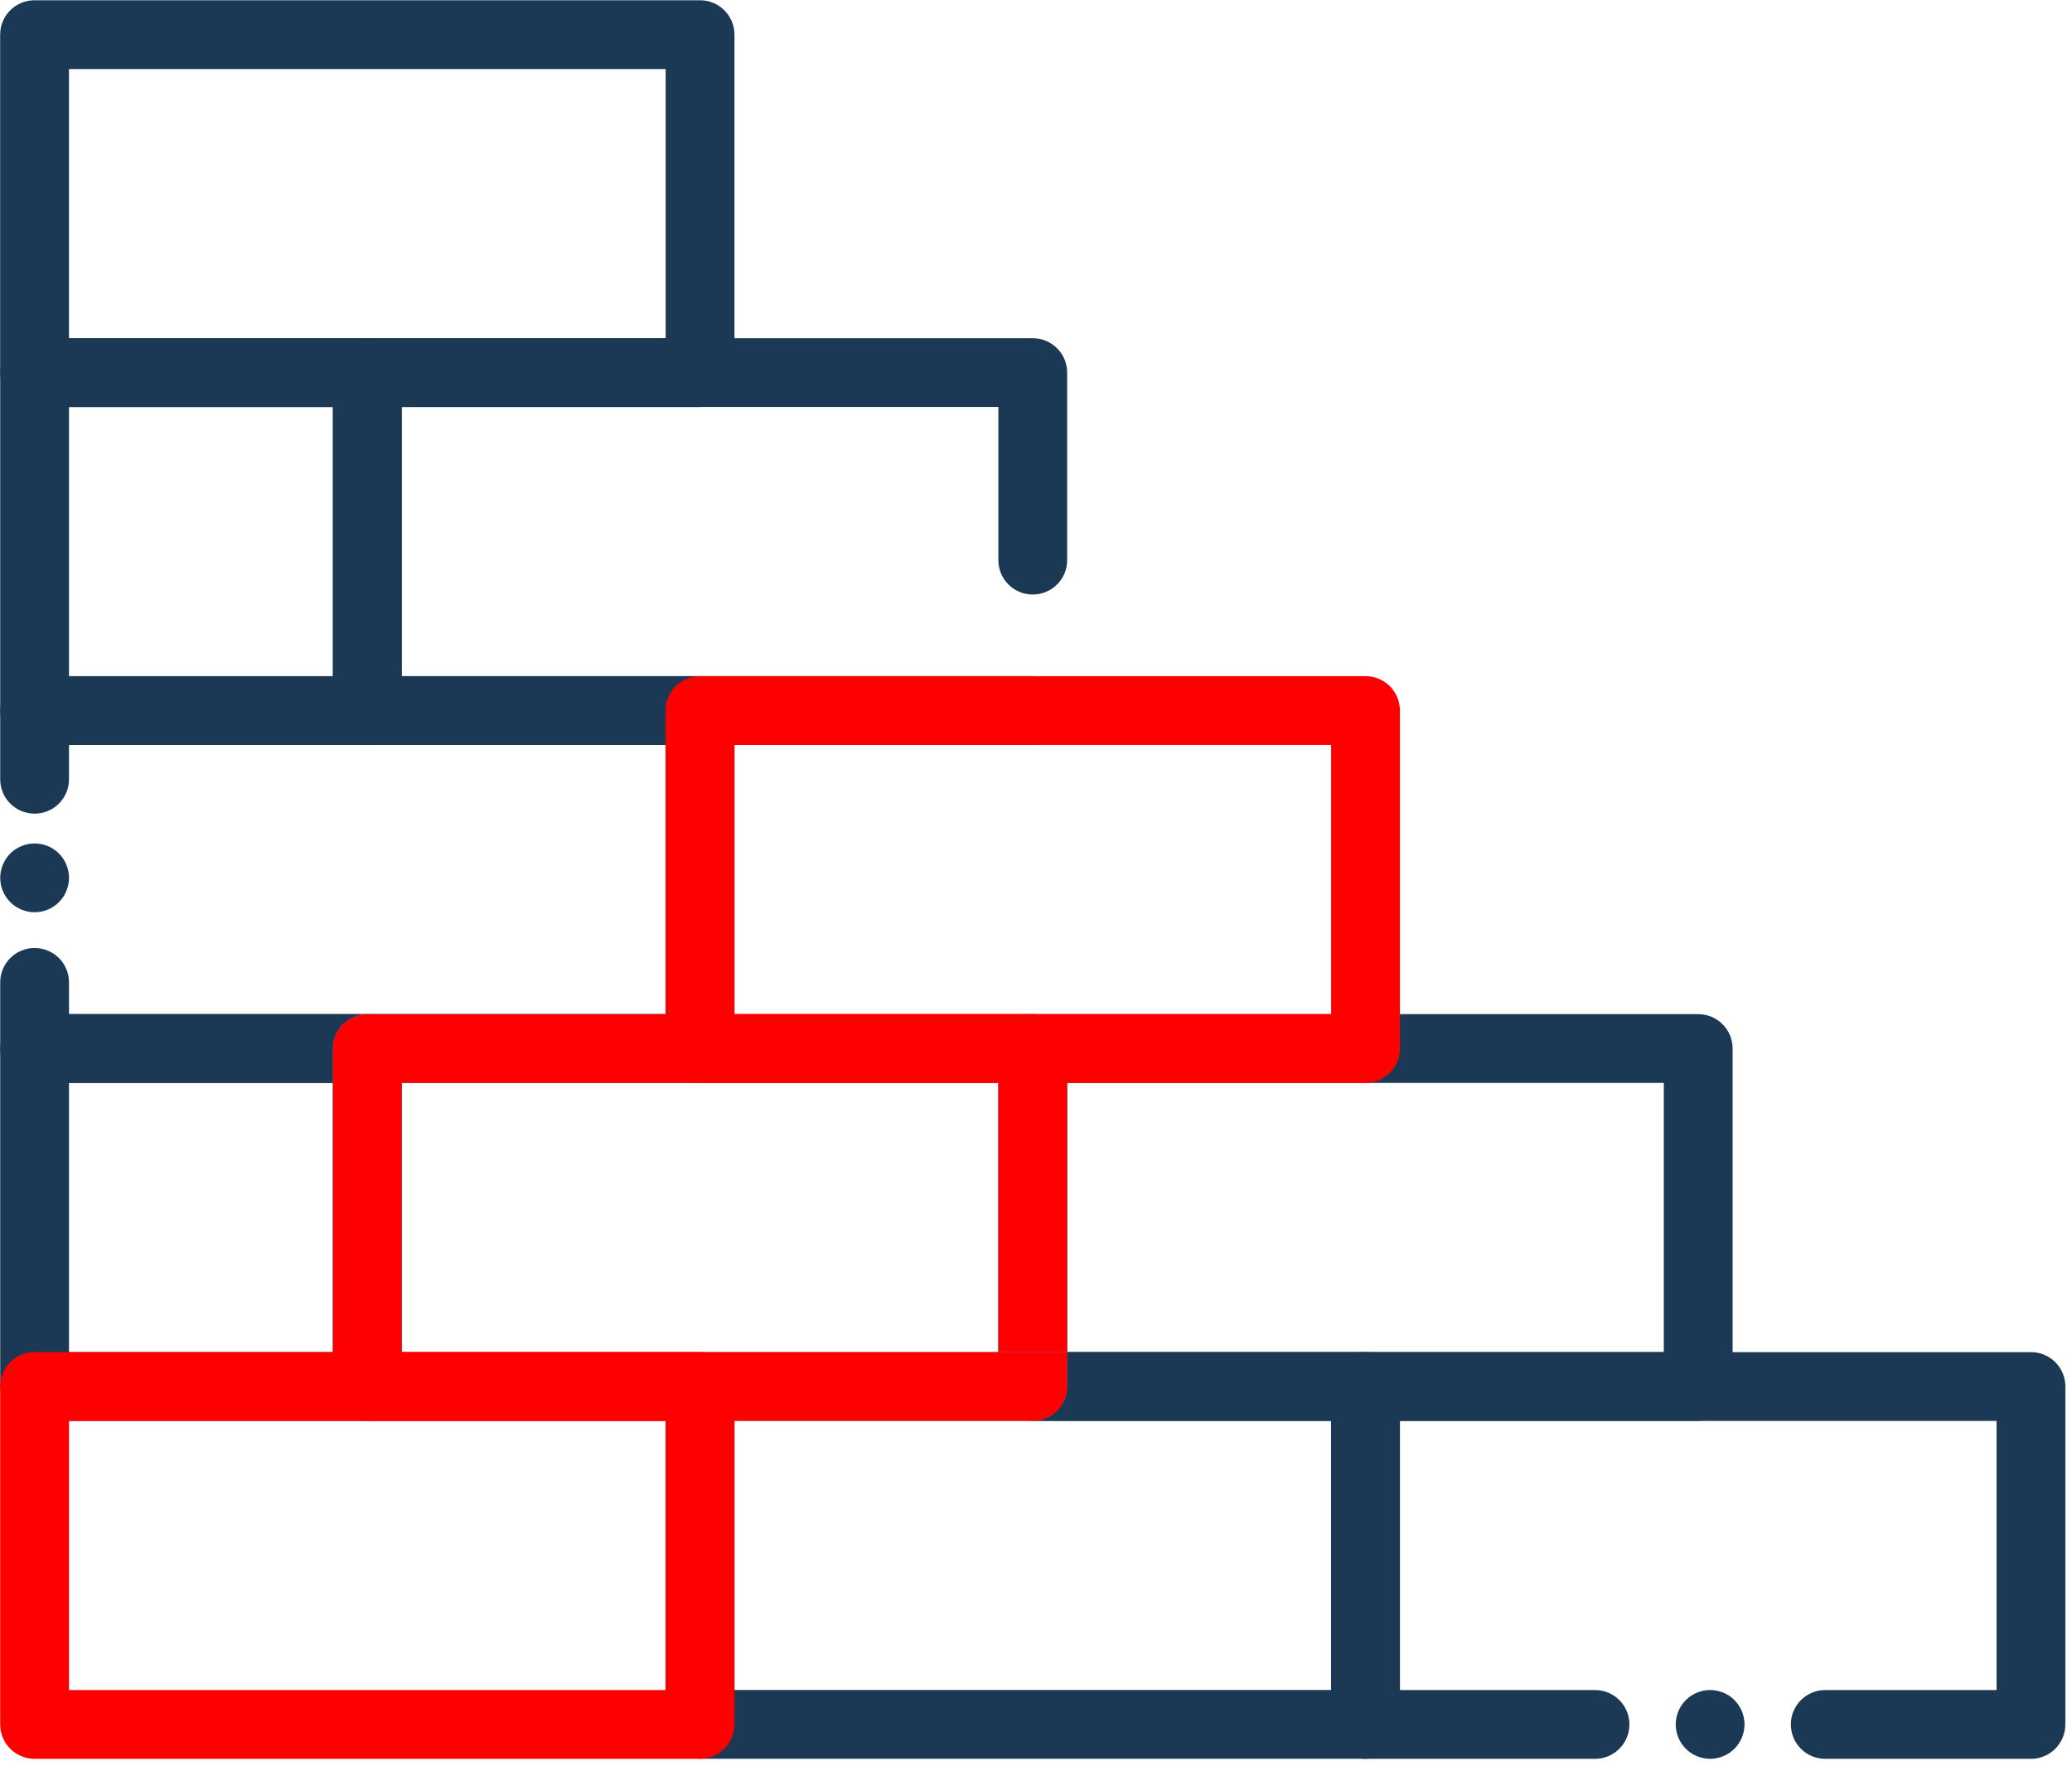
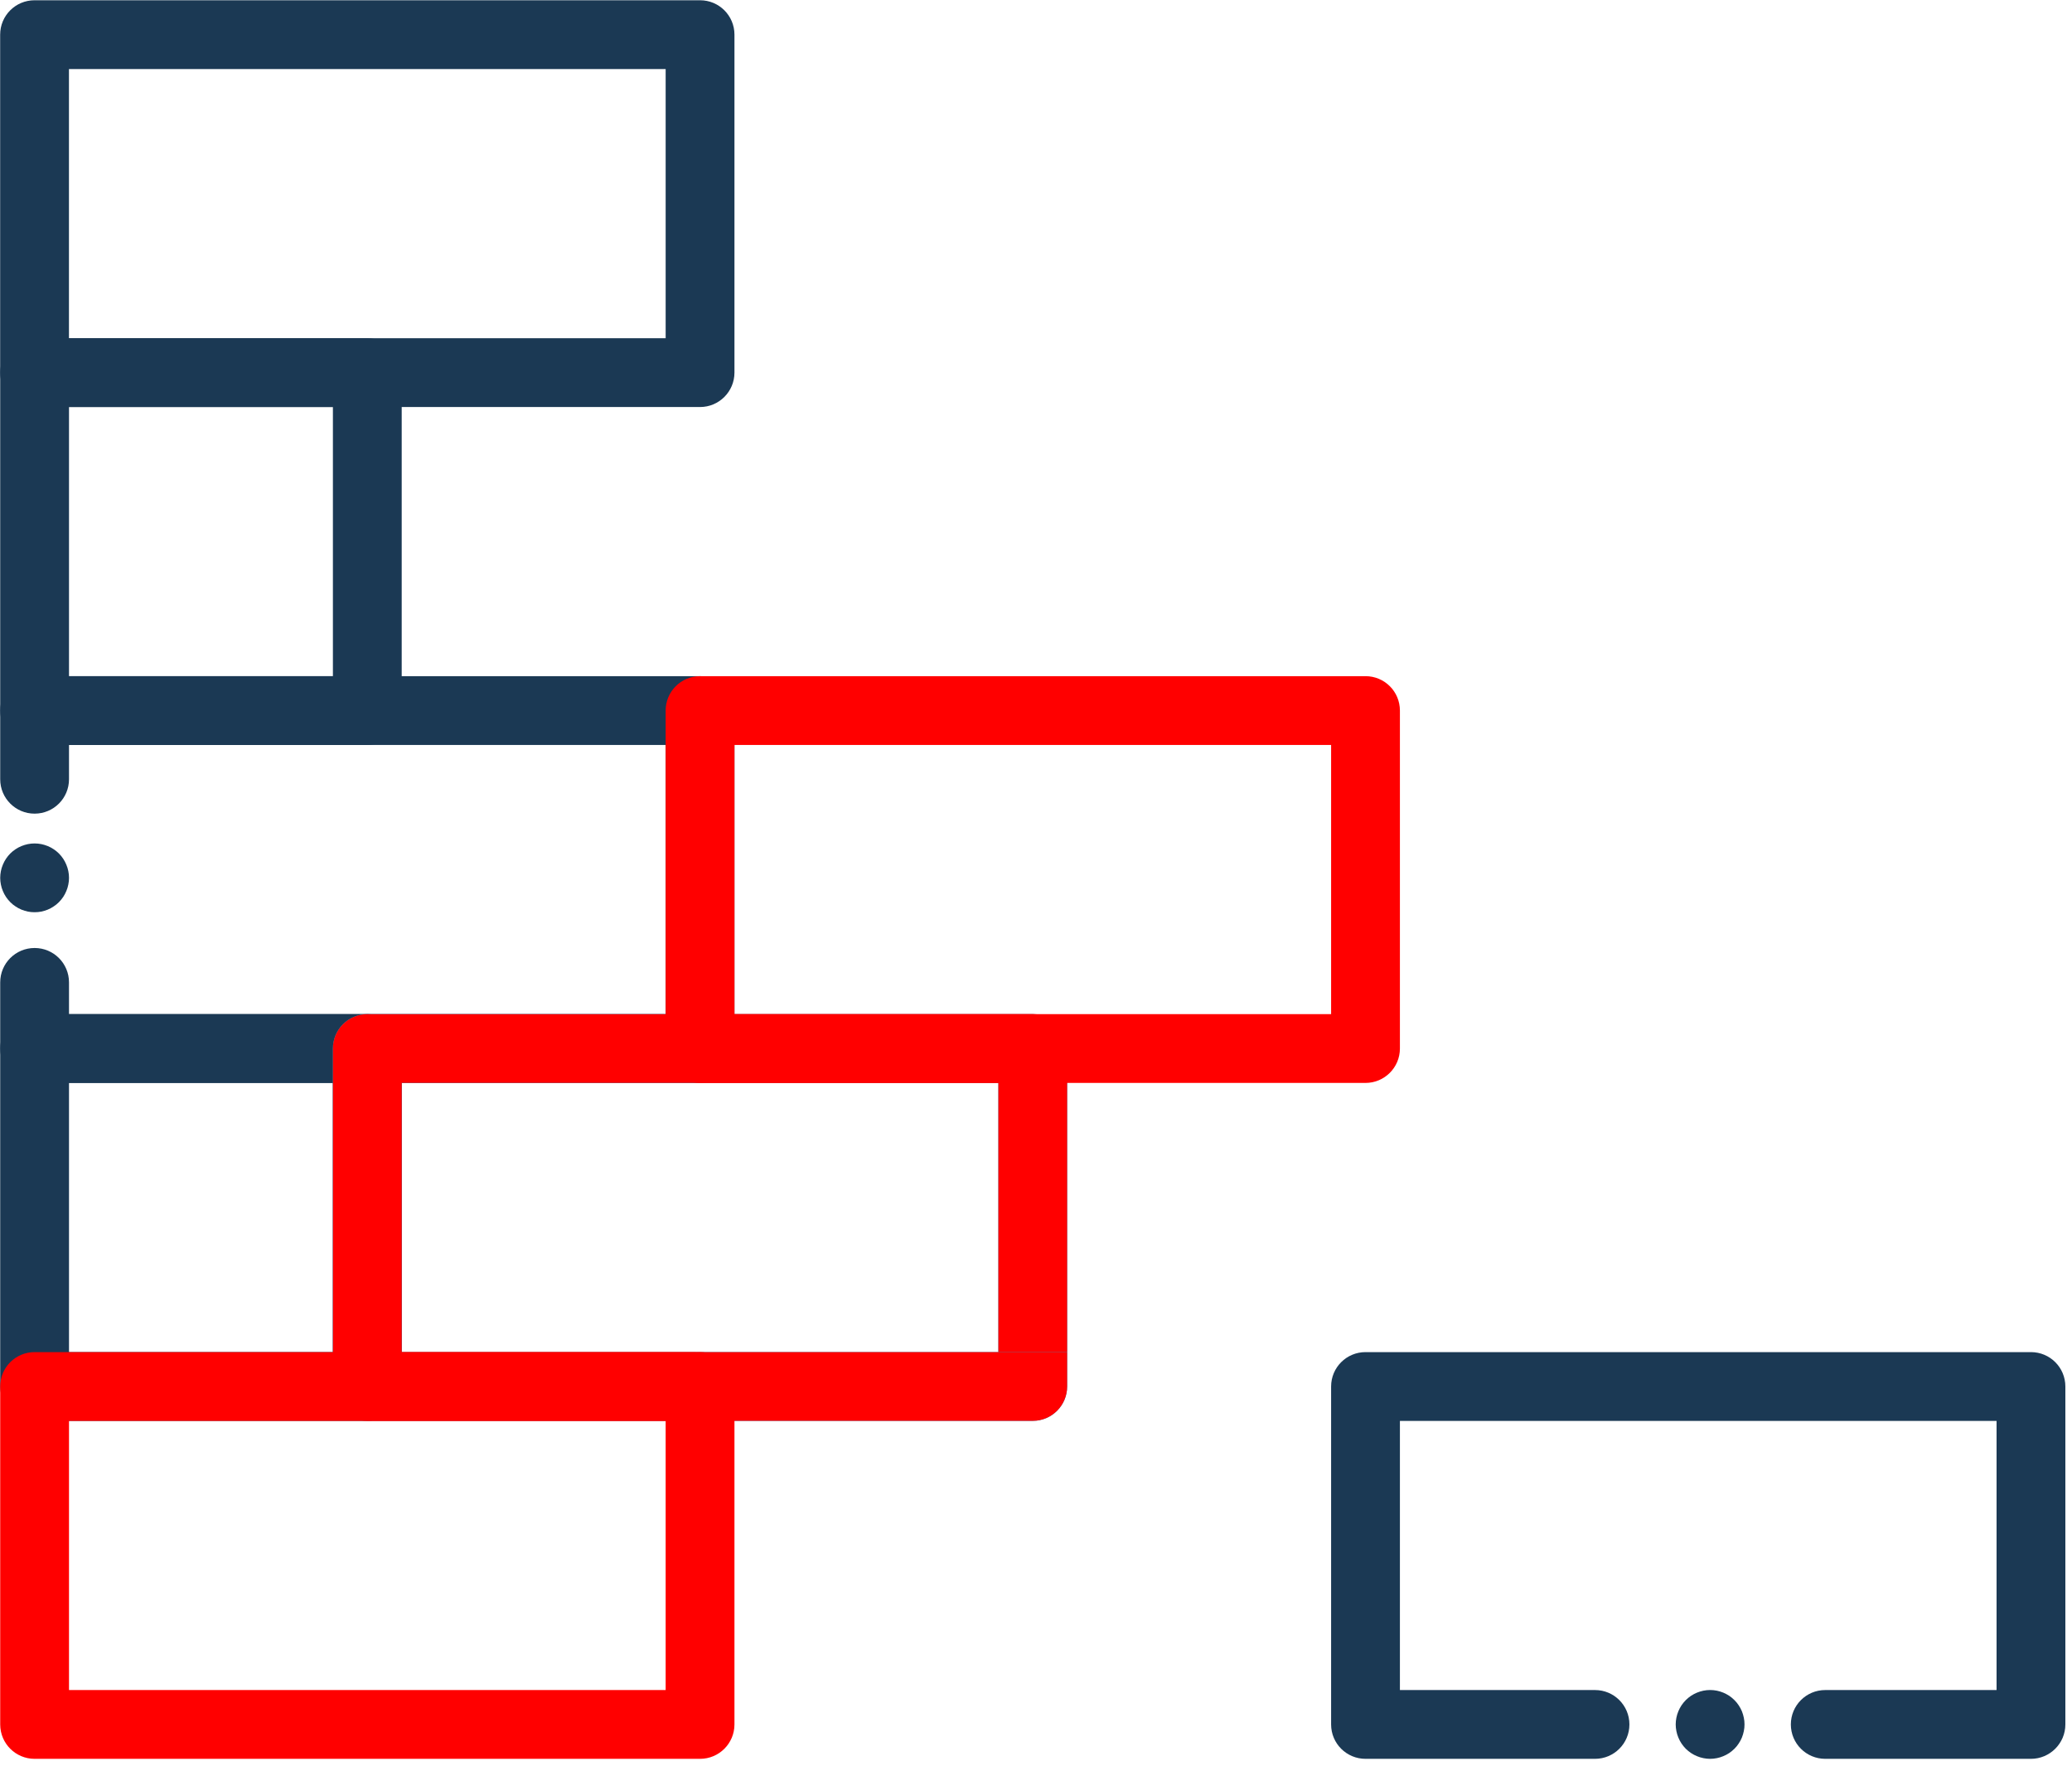
<svg xmlns="http://www.w3.org/2000/svg" width="100%" height="100%" viewBox="0 0 156 133" version="1.1" xml:space="preserve" style="fill-rule:evenodd;clip-rule:evenodd;stroke-linejoin:round;stroke-miterlimit:2;">
  <g transform="matrix(0.37,0,0,0.37,-16.964,-28.493)">
    <g>
      <g>
        <path d="M188.3,297.39L52.89,297.39C49.02,297.39 45.89,294.26 45.89,290.39L45.89,276.93C45.89,273.06 49.02,269.93 52.89,269.93C56.76,269.93 59.89,273.06 59.89,276.93L59.89,283.39L181.3,283.39L181.3,228.61L59.89,228.61L59.89,235.59C59.89,239.46 56.76,242.59 52.89,242.59C49.02,242.59 45.89,239.46 45.89,235.59L45.89,221.61C45.89,217.74 49.02,214.61 52.89,214.61L188.3,214.61C192.17,214.61 195.3,217.74 195.3,221.61L195.3,290.39C195.3,294.25 192.17,297.39 188.3,297.39Z" style="fill:rgb(27,57,84);fill-rule:nonzero;" />
      </g>
      <g>
        <path d="M120.59,228.61L52.89,228.61C49.02,228.61 45.89,225.48 45.89,221.61L45.89,152.84C45.89,148.97 49.02,145.84 52.89,145.84L120.59,145.84C124.46,145.84 127.59,148.97 127.59,152.84L127.59,221.61C127.59,225.48 124.46,228.61 120.59,228.61ZM59.89,214.61L113.59,214.61L113.59,159.84L59.89,159.84L59.89,214.61Z" style="fill:rgb(27,57,84);fill-rule:nonzero;" />
      </g>
      <g>
        <g>
          <path d="M120.59,366.16L52.89,366.16C49.02,366.16 45.89,363.03 45.89,359.16L45.89,290.39C45.89,286.52 49.02,283.39 52.89,283.39L120.59,283.39C124.46,283.39 127.59,286.52 127.59,290.39L127.59,359.16C127.59,363.02 124.46,366.16 120.59,366.16ZM59.89,352.16L113.59,352.16L113.59,297.39L59.89,297.39L59.89,352.16Z" style="fill:rgb(27,57,84);fill-rule:nonzero;" />
        </g>
        <g>
-           <path d="M391.41,366.16L256,366.16C252.13,366.16 249,363.03 249,359.16L249,290.39C249,286.52 252.13,283.39 256,283.39L391.41,283.39C395.28,283.39 398.41,286.52 398.41,290.39L398.41,359.16C398.41,363.03 395.28,366.16 391.41,366.16ZM263,352.16L384.41,352.16L384.41,297.39L263,297.39L263,352.16Z" style="fill:rgb(27,57,84);fill-rule:nonzero;" />
-         </g>
+           </g>
        <g>
-           <path d="M256,366.16L120.59,366.16C116.72,366.16 113.59,363.03 113.59,359.16L113.59,290.39C113.59,286.52 116.72,283.39 120.59,283.39L256,283.39C259.87,283.39 263,286.52 263,290.39L263,359.16C263,363.03 259.87,366.16 256,366.16ZM127.59,352.16L249,352.16L249,297.39L127.59,297.39L127.59,352.16Z" style="fill:rgb(22,173,225);fill-rule:nonzero;" />
+           <path d="M256,366.16L120.59,366.16C116.72,366.16 113.59,363.03 113.59,359.16L113.59,290.39C113.59,286.52 116.72,283.39 120.59,283.39L256,283.39C259.87,283.39 263,286.52 263,290.39L263,359.16C263,363.03 259.87,366.16 256,366.16ZM127.59,352.16L249,352.16L249,297.39L127.59,297.39L127.59,352.16" style="fill:rgb(22,173,225);fill-rule:nonzero;" />
        </g>
      </g>
      <g>
        <g>
          <path d="M188.3,352.16L127.6,352.16L127.6,297.39L249,297.39L249,352.16L263,352.16L263,290.39C263,286.52 259.87,283.39 256,283.39L120.59,283.39C116.72,283.39 113.59,286.52 113.59,290.39L113.59,359.16C113.59,363.03 116.72,366.16 120.59,366.16L181.29,366.16L181.29,359.16C181.3,355.29 184.43,352.16 188.3,352.16Z" style="fill:rgb(255,0,0);fill-rule:nonzero;" />
-           <path d="M323.71,352.16L263,352.16L263,359.16C263,363.03 259.87,366.16 256,366.16L316.7,366.16L316.7,420.93L195.3,420.93L195.3,366.16L181.3,366.16L181.3,427.93C181.3,431.8 184.43,434.93 188.3,434.93L323.71,434.93C327.58,434.93 330.71,431.8 330.71,427.93L330.71,359.16C330.71,355.29 327.57,352.16 323.71,352.16Z" style="fill:rgb(27,57,84);fill-rule:nonzero;" />
          <path d="M256,366.16C259.87,366.16 263,363.03 263,359.16L263,352.16L188.3,352.16C184.43,352.16 181.3,355.29 181.3,359.16L181.3,366.16L256,366.16Z" style="fill:rgb(255,0,0);fill-rule:nonzero;" />
        </g>
        <g>
          <path d="M393.83,434.94C393.38,434.94 392.92,434.89 392.47,434.8C392.02,434.71 391.58,434.58 391.16,434.4C390.73,434.23 390.33,434.01 389.95,433.76C389.56,433.5 389.21,433.21 388.88,432.89C388.56,432.56 388.27,432.21 388.01,431.82C387.76,431.44 387.54,431.04 387.37,430.61C387.19,430.19 387.06,429.75 386.97,429.3C386.88,428.85 386.83,428.39 386.83,427.94C386.83,427.48 386.88,427.02 386.97,426.57C387.06,426.12 387.19,425.68 387.37,425.26C387.54,424.84 387.76,424.43 388.01,424.05C388.27,423.67 388.56,423.31 388.88,422.99C389.21,422.66 389.56,422.37 389.95,422.11C390.33,421.86 390.73,421.65 391.16,421.47C391.58,421.3 392.02,421.16 392.47,421.07C393.37,420.89 394.3,420.89 395.2,421.07C395.65,421.16 396.09,421.3 396.51,421.47C396.93,421.65 397.34,421.86 397.72,422.11C398.1,422.37 398.46,422.66 398.78,422.99C399.11,423.31 399.4,423.67 399.65,424.05C399.91,424.43 400.12,424.84 400.3,425.26C400.47,425.68 400.6,426.12 400.69,426.57C400.79,427.02 400.83,427.48 400.83,427.94C400.83,428.39 400.79,428.85 400.69,429.3C400.6,429.75 400.47,430.19 400.3,430.61C400.12,431.04 399.91,431.44 399.65,431.82C399.4,432.21 399.11,432.56 398.78,432.89C398.46,433.21 398.1,433.5 397.72,433.76C397.34,434.01 396.93,434.23 396.51,434.4C396.09,434.58 395.65,434.71 395.2,434.8C394.75,434.89 394.29,434.94 393.83,434.94Z" style="fill:rgb(27,57,84);fill-rule:nonzero;" />
        </g>
        <g>
          <path d="M459.12,434.94L417.26,434.94C413.39,434.94 410.26,431.81 410.26,427.94C410.26,424.07 413.39,420.94 417.26,420.94L452.12,420.94L452.12,366.17L330.71,366.17L330.71,420.94L370.41,420.94C374.28,420.94 377.41,424.07 377.41,427.94C377.41,431.81 374.28,434.94 370.41,434.94L323.71,434.94C319.84,434.94 316.71,431.81 316.71,427.94L316.71,359.17C316.71,355.3 319.84,352.17 323.71,352.17L459.12,352.17C462.99,352.17 466.12,355.3 466.12,359.17L466.12,427.94C466.12,431.8 462.98,434.94 459.12,434.94Z" style="fill:rgb(27,57,84);fill-rule:nonzero;" />
        </g>
        <g>
          <path d="M188.3,434.94L52.89,434.94C49.02,434.94 45.89,431.81 45.89,427.94L45.89,359.17C45.89,355.3 49.02,352.17 52.89,352.17L188.3,352.17C192.17,352.17 195.3,355.3 195.3,359.17L195.3,427.94C195.3,431.8 192.17,434.94 188.3,434.94ZM59.89,420.94L181.3,420.94L181.3,366.17L59.89,366.17L59.89,420.94Z" style="fill:rgb(255,0,0);fill-rule:nonzero;" />
        </g>
      </g>
      <g>
-         <path d="M256,228.61L120.59,228.61C116.72,228.61 113.59,225.48 113.59,221.61L113.59,152.84C113.59,148.97 116.72,145.84 120.59,145.84L256,145.84C259.87,145.84 263,148.97 263,152.84L263,191C263,194.87 259.87,198 256,198C252.13,198 249,194.87 249,191L249,159.83L127.59,159.83L127.59,214.6L256,214.6C259.87,214.6 263,217.73 263,221.6C263,225.47 259.87,228.61 256,228.61Z" style="fill:rgb(27,57,84);fill-rule:nonzero;" />
-       </g>
+         </g>
      <g>
        <path d="M188.3,159.84L52.88,159.84C49.01,159.84 45.88,156.71 45.88,152.84L45.88,84.06C45.88,80.19 49.01,77.06 52.88,77.06L188.3,77.06C192.17,77.06 195.3,80.19 195.3,84.06L195.3,152.83C195.3,156.7 192.16,159.84 188.3,159.84ZM59.88,145.84L181.3,145.84L181.3,91.06L59.88,91.06L59.88,145.84Z" style="fill:rgb(27,57,84);fill-rule:nonzero;" />
      </g>
      <g>
        <path d="M52.89,262.65C52.43,262.65 51.97,262.61 51.52,262.52C51.08,262.43 50.64,262.29 50.21,262.12C49.79,261.94 49.38,261.73 49.01,261.47C48.62,261.22 48.26,260.93 47.94,260.6C47.62,260.28 47.33,259.92 47.07,259.54C46.82,259.16 46.6,258.75 46.43,258.33C46.25,257.91 46.12,257.47 46.03,257.02C45.94,256.57 45.89,256.11 45.89,255.65C45.89,255.2 45.94,254.74 46.03,254.28C46.12,253.84 46.25,253.4 46.43,252.98C46.6,252.55 46.82,252.15 47.07,251.77C47.33,251.38 47.62,251.02 47.94,250.7C48.26,250.38 48.62,250.09 49.01,249.83C49.38,249.58 49.79,249.36 50.21,249.19C50.64,249.02 51.08,248.88 51.52,248.79C52.43,248.61 53.35,248.61 54.26,248.79C54.7,248.88 55.15,249.02 55.57,249.19C55.99,249.36 56.4,249.58 56.77,249.83C57.16,250.09 57.52,250.38 57.84,250.7C58.16,251.02 58.45,251.38 58.71,251.77C58.96,252.15 59.18,252.55 59.35,252.98C59.53,253.4 59.66,253.84 59.75,254.28C59.85,254.74 59.89,255.2 59.89,255.65C59.89,256.11 59.85,256.57 59.75,257.02C59.66,257.47 59.53,257.91 59.35,258.33C59.18,258.75 58.96,259.16 58.71,259.54C58.45,259.92 58.16,260.28 57.84,260.6C57.52,260.93 57.16,261.22 56.77,261.47C56.4,261.73 55.99,261.94 55.57,262.12C55.15,262.29 54.7,262.43 54.26,262.52C53.81,262.61 53.35,262.65 52.89,262.65Z" style="fill:rgb(27,57,84);fill-rule:nonzero;" />
      </g>
      <g>
        <path d="M323.71,297.39L188.3,297.39C184.43,297.39 181.3,294.26 181.3,290.39L181.3,221.61C181.3,217.74 184.43,214.61 188.3,214.61L323.71,214.61C327.58,214.61 330.71,217.74 330.71,221.61L330.71,290.39C330.71,294.25 327.57,297.39 323.71,297.39ZM195.3,283.39L316.71,283.39L316.71,228.61L195.3,228.61L195.3,283.39Z" style="fill:rgb(255,0,0);fill-rule:nonzero;" />
      </g>
    </g>
  </g>
</svg>